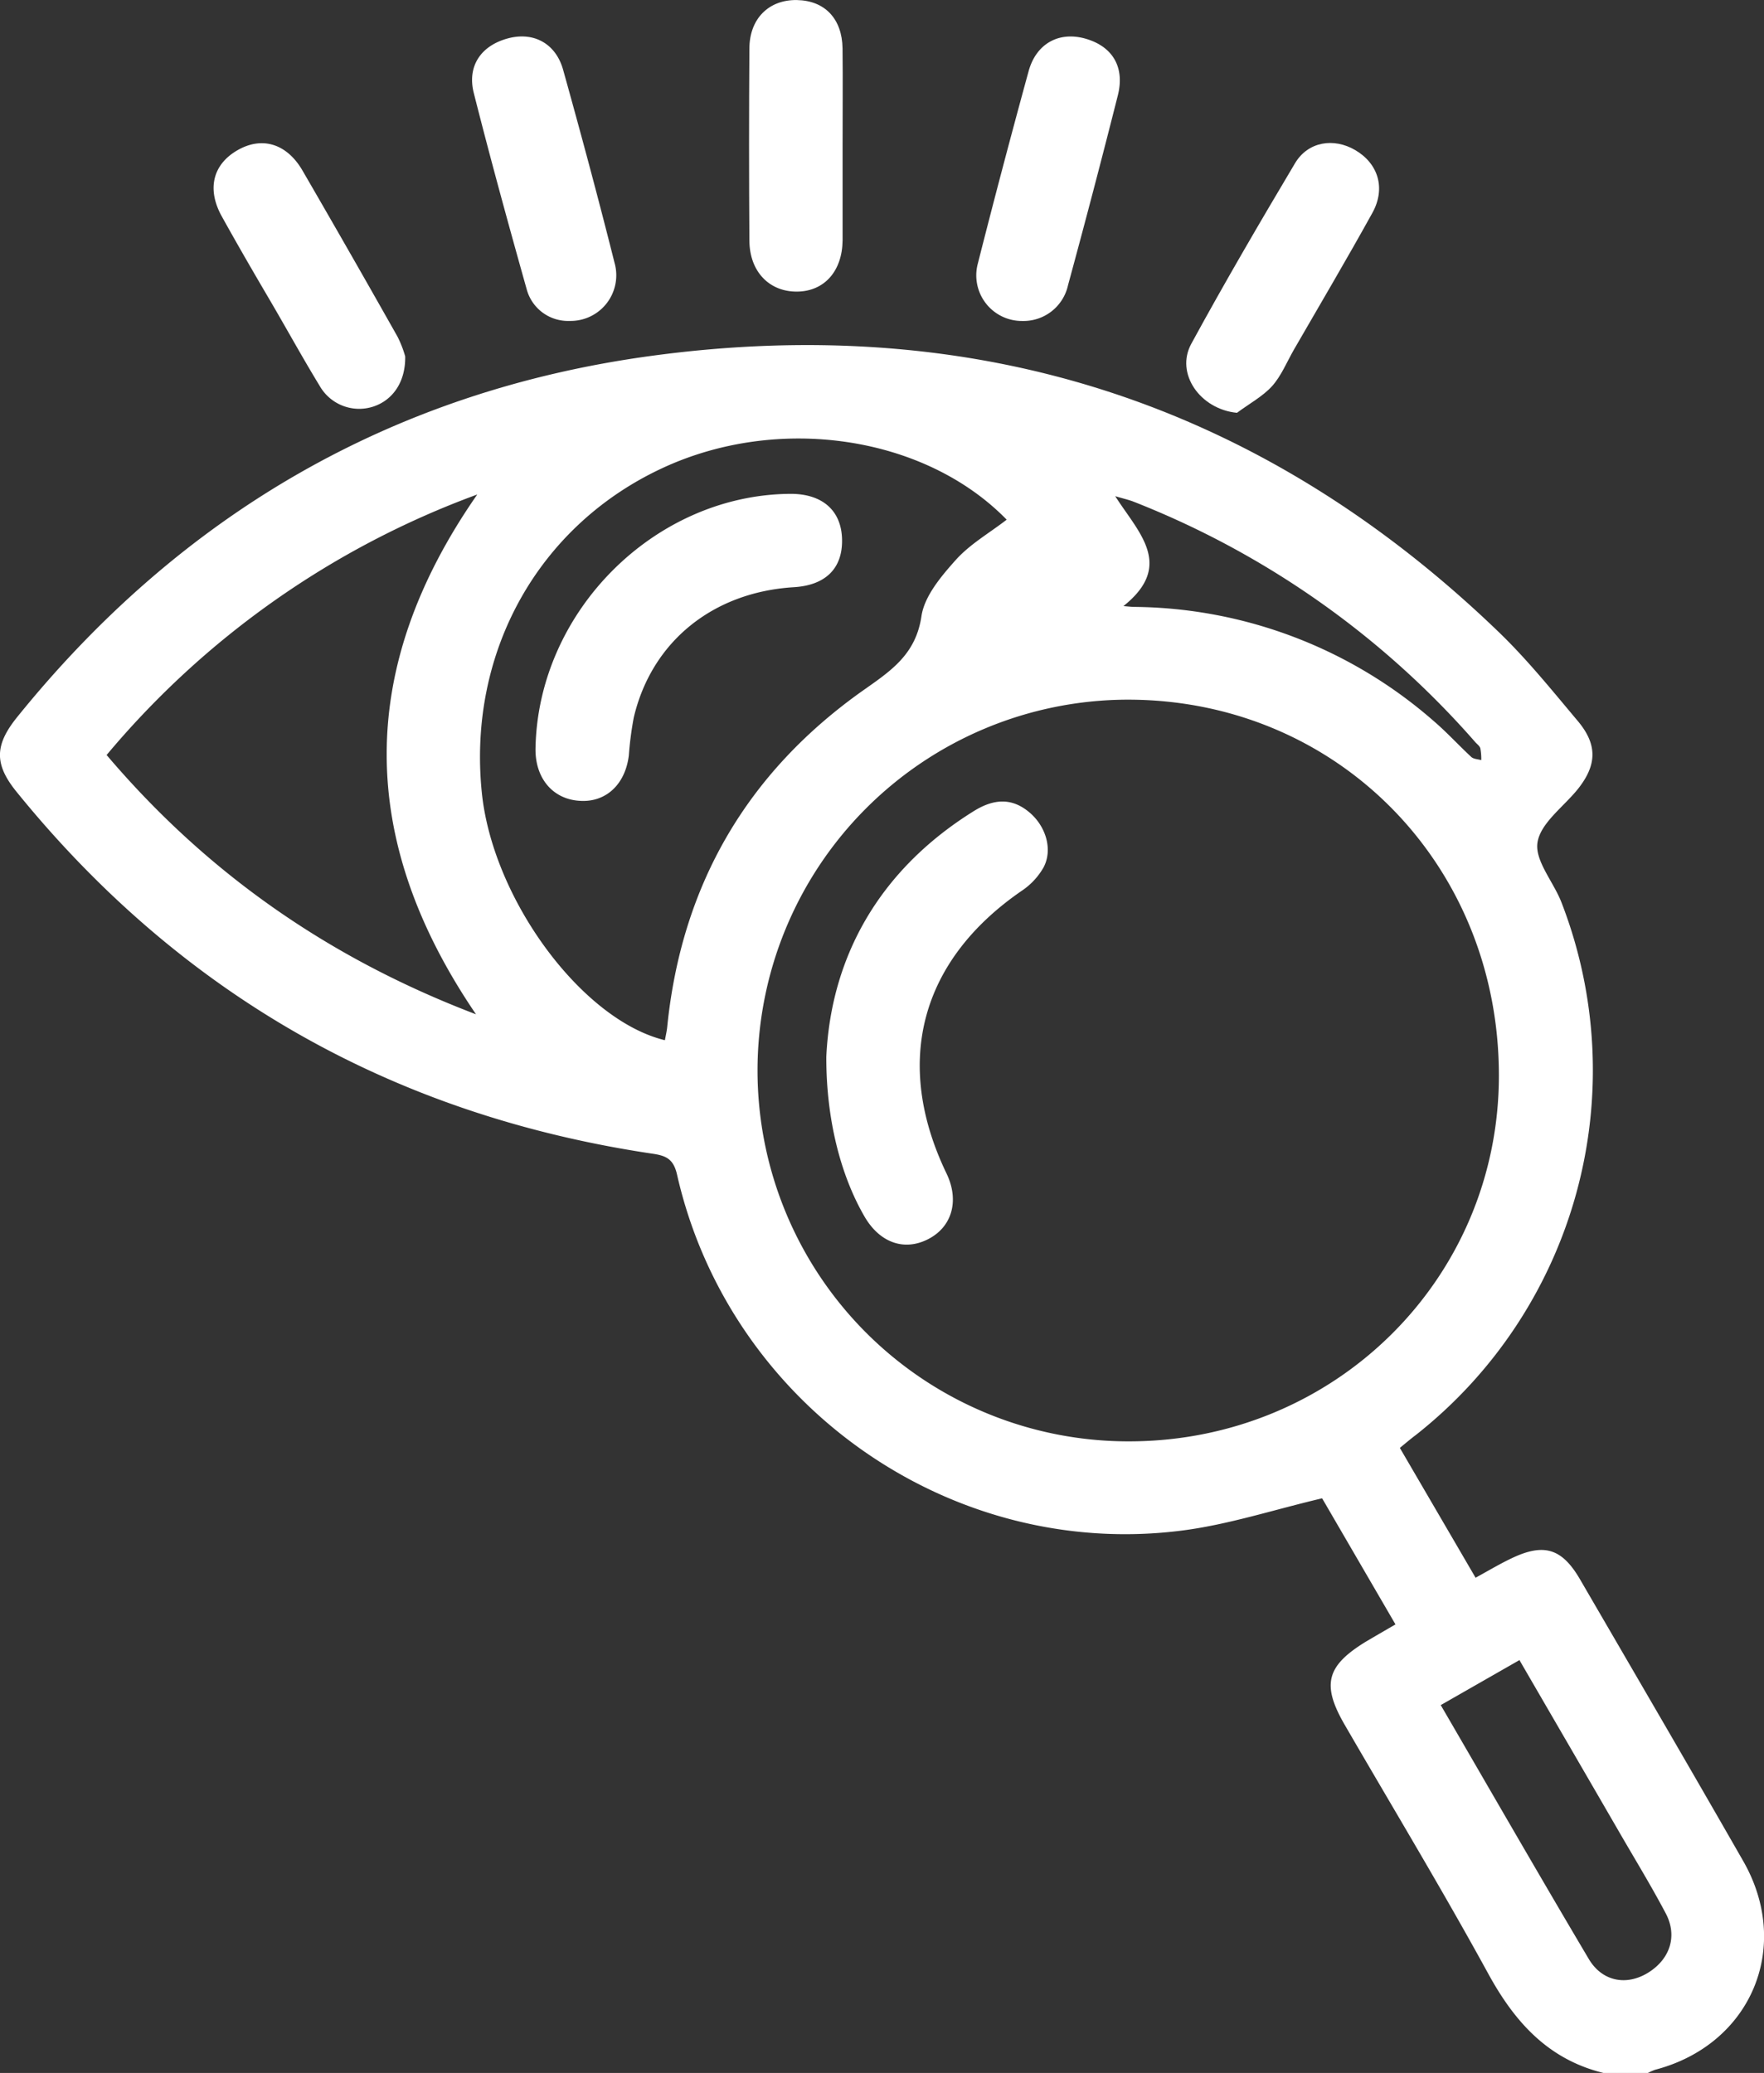
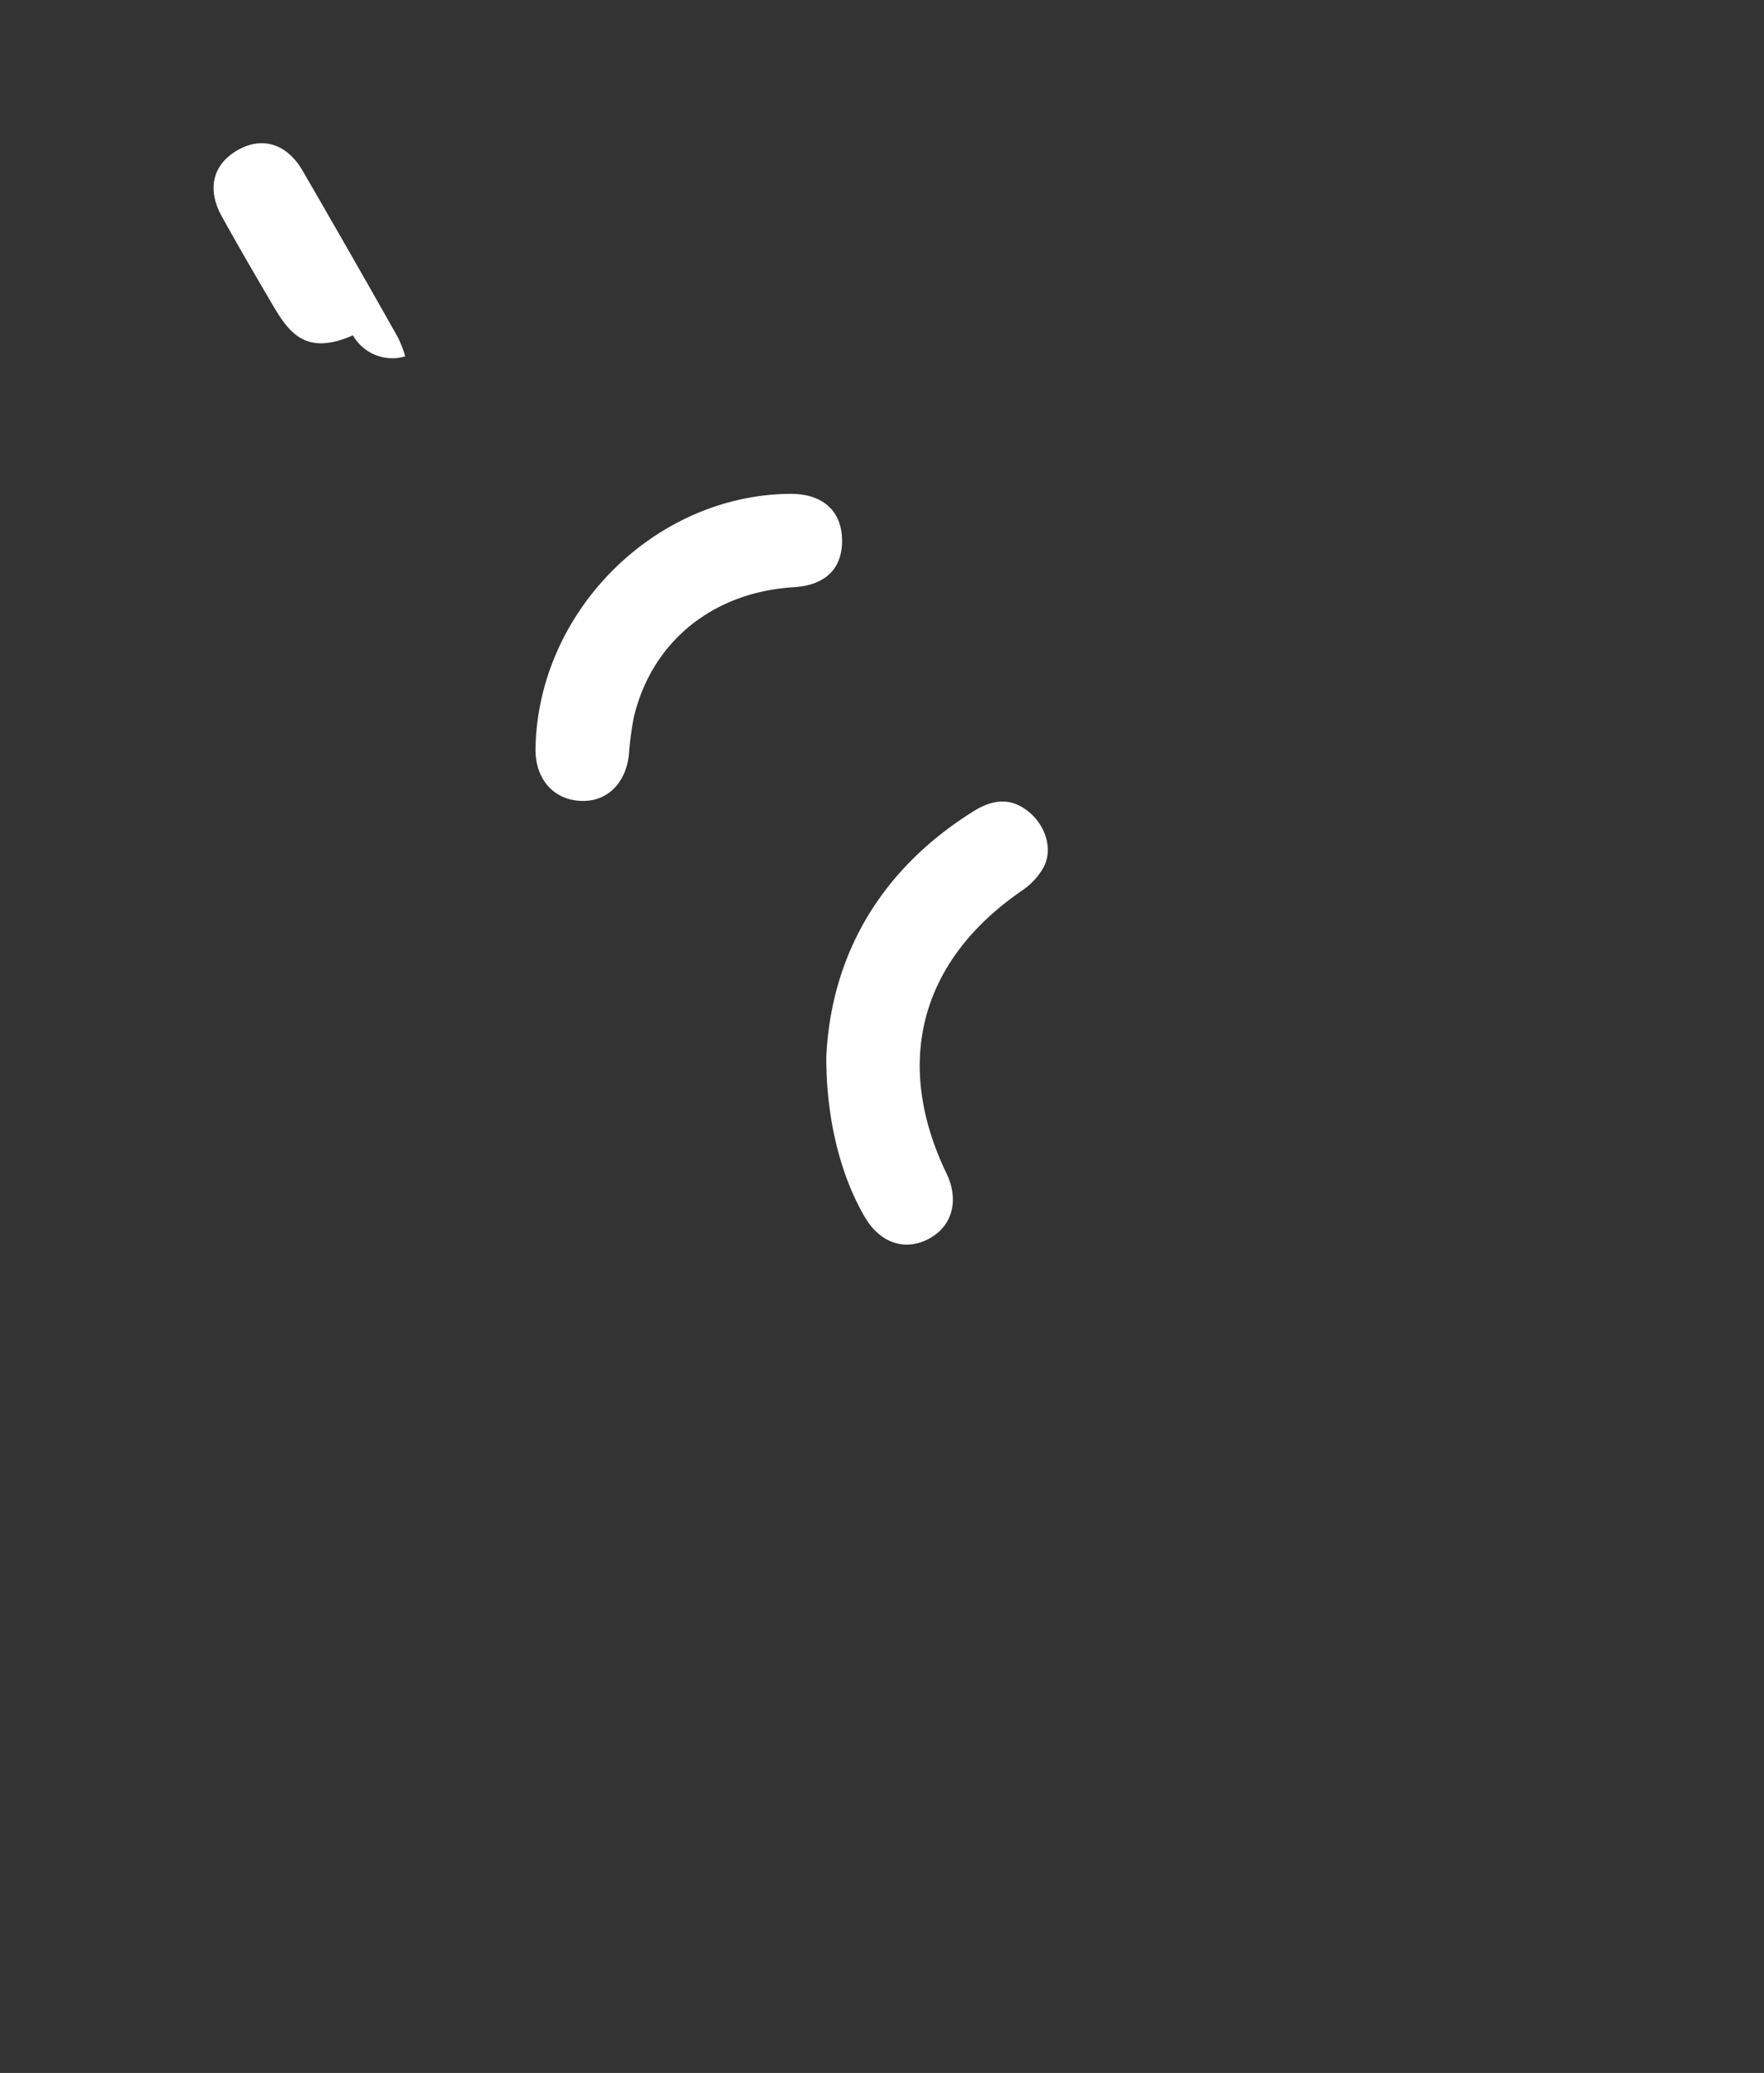
<svg xmlns="http://www.w3.org/2000/svg" viewBox="0 0 326.11 383.24">
  <rect x="0" y="0" width="326.11" height="383.24" fill="#333333" stroke="none" />
  <defs>
    <style>.cls-1{fill:#fff;}</style>
  </defs>
  <g data-name="Layer 2" id="Layer_2">
    <g data-name="Layer 1" id="Layer_1-2">
-       <path d="M228.68,76.32c-6.82-.66-11.44-7.27-8.45-12.76,6.14-11.27,12.62-22.36,19.18-33.38,2.38-4,7.14-4.78,11.15-2.42,4.24,2.49,5.66,7.06,3.15,11.6-4.7,8.5-9.65,16.87-14.51,25.29-1.3,2.27-2.32,4.81-4,6.7S230.86,74.69,228.68,76.32Z" class="cls-1" />
-       <path d="M296.44,383.24c-10.21-2.51-16.39-9.37-21.3-18.34-8.49-15.52-17.65-30.68-26.53-46-4.3-7.42-3.44-10.89,3.85-15.37,1.69-1,3.42-2,5.52-3.22L244.42,277c-8.88,2.09-17.21,4.83-25.75,5.94-43,5.59-83.85-23.26-93.5-65.76-.64-2.83-1.94-3.5-4.41-3.87C72.91,206.21,33.58,184,3.07,146.4c-4.11-5.07-4.09-8.57,0-13.7C33.43,95.06,72.53,72.3,120.35,65.8c60.19-8.18,112.74,8.69,156.67,51,5.29,5.09,9.93,10.86,14.66,16.49,3.66,4.35,3.55,8.11.08,12.51-2.63,3.31-6.94,6.31-7.52,9.93-.55,3.39,3,7.35,4.45,11.16a85.83,85.83,0,0,1-26.9,98.37c-1,.75-1.91,1.53-3,2.42l14,24c2.28-1.24,4.37-2.5,6.57-3.55,6.05-2.91,9.39-1.91,12.75,3.87,10.09,17.35,20.21,34.68,30.18,52.1C331.36,360,323.7,378,306,382.64a10.23,10.23,0,0,0-1.36.6ZM277.1,198.74c-.05-39.12-30.09-69.45-68.71-69.39a68.56,68.56,0,1,0,.43,137.12C246.84,266.41,277.15,236.34,277.1,198.74Zm-91-102.67C171,80.59,144,76.53,122.48,86.53c-22.93,10.64-36,34-33.42,59.86,1.94,19.68,18.41,42.16,33.86,45.92.15-.83.35-1.65.43-2.48,2.65-26.21,14.74-47,36.2-62.18,5.17-3.64,9.75-6.65,10.8-13.74.55-3.7,3.62-7.34,6.29-10.33S182.78,98.64,186.11,96.07ZM19.71,139.58C38.39,161.58,61,177.24,88,187.52c-22-32.32-22.11-64,.23-96.1A162,162,0,0,0,19.71,139.58ZM266.35,315.23c9.2,15.82,18.18,31.44,27.37,46.94,2.49,4.19,7,5,11,2.51s5.44-6.75,3.23-10.94c-2.67-5.06-5.66-9.95-8.53-14.91-6.1-10.54-12.23-21.08-18.52-31.92ZM207.69,112.05c1,.08,1.52.15,2,.15A85.18,85.18,0,0,1,265,133.26c2.46,2.1,4.65,4.51,7,6.69.43.39,1.22.4,1.84.58a10.47,10.47,0,0,0-.17-2.18c-.11-.43-.6-.77-.93-1.14a163,163,0,0,0-63.22-44.48c-.88-.34-1.82-.54-3.35-1C210.45,98.45,217.16,104.49,207.69,112.05Z" class="cls-1" />
-       <path d="M155.77,26.87c0,5.85,0,11.7,0,17.56-.06,5.7-3.37,9.4-8.34,9.48-5.17.08-8.85-3.66-8.89-9.41q-.12-17.74,0-35.49c0-5.59,3.63-9.1,8.8-9s8.34,3.48,8.42,8.93C155.83,14.91,155.76,20.89,155.77,26.87Z" class="cls-1" />
-       <path d="M189,59.34a8.43,8.43,0,0,1-8.28-10.41q4.55-17.93,9.44-35.77c1.39-5.07,5.55-7.35,10.33-6.06,5.12,1.38,7.51,5.23,6.16,10.55q-4.44,17.58-9.2,35.06A8.43,8.43,0,0,1,189,59.34Z" class="cls-1" />
-       <path d="M74.91,65.89c.08,4.84-2.42,8.25-6.14,9.35a8.4,8.4,0,0,1-9.67-3.9C55.92,66.13,53,60.79,49.9,55.51S43.87,45.18,41,40c-2.8-5.05-1.65-9.61,2.91-12.23s9.12-1.2,12,3.74Q64.78,46.8,73.5,62.26A20.5,20.5,0,0,1,74.91,65.89Z" class="cls-1" />
-       <path d="M105.29,59.33a7.91,7.91,0,0,1-7.89-5.74C94,41.49,90.67,29.38,87.59,17.2,86.31,12.14,89,8.37,94,7.07c4.63-1.21,8.73.94,10.1,5.82,3.31,11.86,6.51,23.76,9.51,35.7A8.44,8.44,0,0,1,105.29,59.33Z" class="cls-1" />
+       <path d="M74.91,65.89a8.4,8.4,0,0,1-9.67-3.9C55.92,66.13,53,60.79,49.9,55.51S43.87,45.18,41,40c-2.8-5.05-1.65-9.61,2.91-12.23s9.12-1.2,12,3.74Q64.78,46.8,73.5,62.26A20.5,20.5,0,0,1,74.91,65.89Z" class="cls-1" />
      <path d="M152.76,195.37c.85-18.21,9.56-34.4,27.27-45.42,4.05-2.52,7.35-2.28,10.36.31s4.26,6.87,2.52,10.12a12.85,12.85,0,0,1-4,4.29c-18.74,12.87-23.81,31.71-13.94,52.25,2.42,5,1.07,9.89-3.39,12.17s-8.94.61-11.71-4.1C155.46,217.43,152.73,207.06,152.76,195.37Z" class="cls-1" />
      <path d="M99,138.3c.49-25.27,22-46.77,47-47,6-.06,9.57,3.06,9.67,8.45s-3.1,8.46-8.92,8.81c-15,.92-26.3,10.1-29.59,24.11a63.12,63.12,0,0,0-.91,7c-.66,5.38-4.27,8.72-9.1,8.38C102.15,147.74,98.89,143.83,99,138.3Z" class="cls-1" />
    </g>
  </g>
</svg>